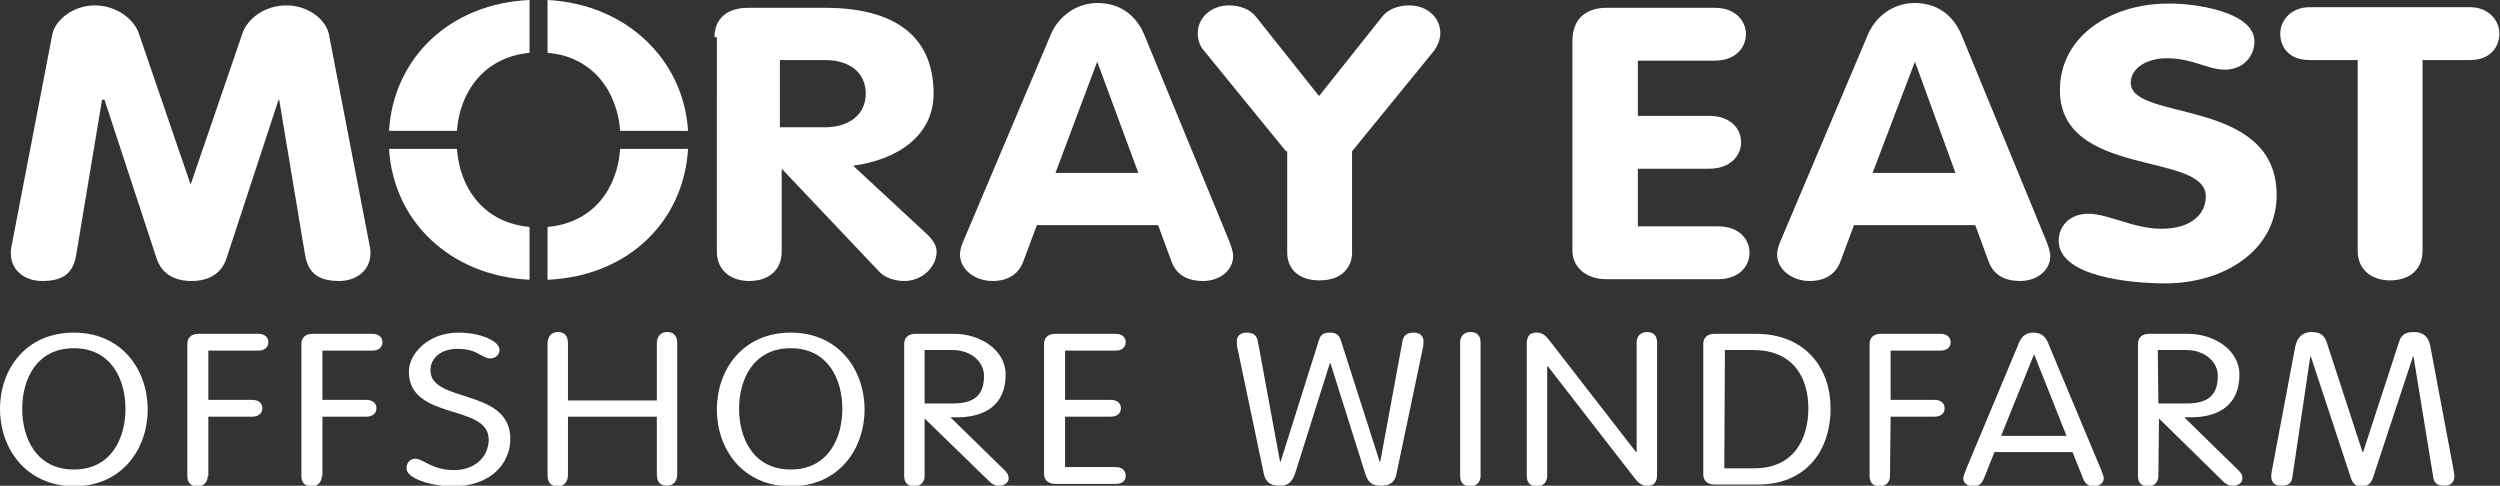
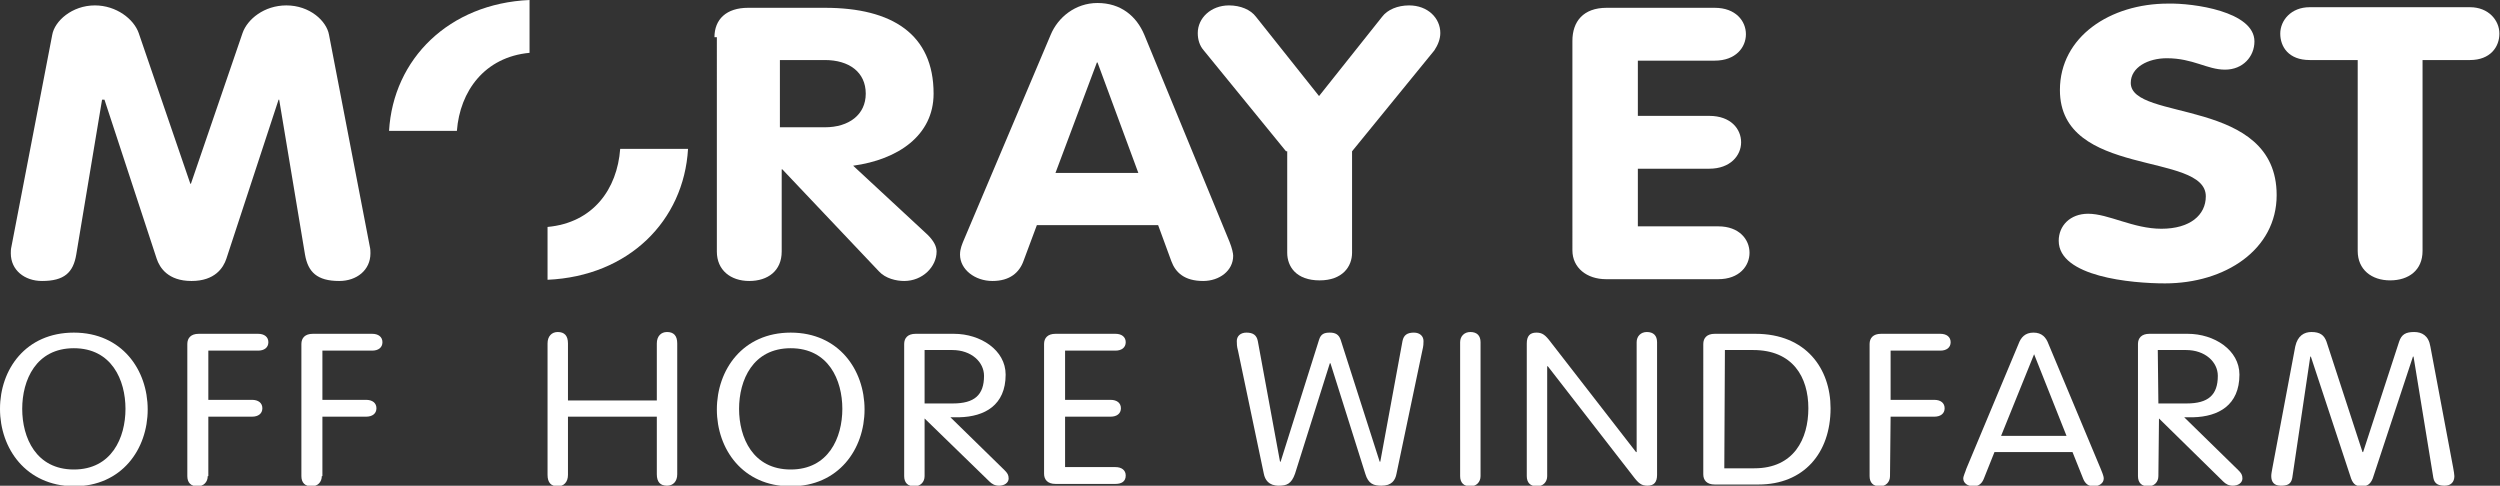
<svg xmlns="http://www.w3.org/2000/svg" version="1.1" id="Layer_1" x="0px" y="0px" viewBox="0 0 416.4 80.9" style="enable-background:new 0 0 416.4 80.9;" xml:space="preserve">
  <rect x="0" y="0" width="416.4" height="80.9" fill="#333333" stroke="none" />
  <style type="text/css">
	.st0{fill:#FFFFFF;}
</style>
  <g>
    <path class="st0" d="M8.7,5.8c0.4-2.3,3.3-4.9,7.1-4.9c3.6,0,6.5,2.3,7.3,4.6l8.6,25.1h0.1l8.6-25.1c0.8-2.3,3.6-4.6,7.3-4.6   c3.9,0,6.7,2.6,7.1,4.9l6.8,35.3c0.1,0.4,0.1,0.8,0.1,1.1c0,2.8-2.3,4.6-5.2,4.6c-3.7,0-5.2-1.5-5.7-4.4l-4.3-25.8h-0.1l-8.7,26.5   c-0.5,1.5-1.9,3.7-5.8,3.7s-5.3-2.2-5.8-3.7l-8.7-26.5H17l-4.3,25.8c-0.5,3-2,4.4-5.7,4.4c-2.9,0-5.2-1.8-5.2-4.6   c0-0.3,0-0.7,0.1-1.1L8.7,5.8z" />
    <path class="st0" d="M119,6.2c0-3,2-4.9,5.6-4.9h12.8c11.2,0,18.1,4.4,18.1,14.3c0,7-6,11-13.4,12l12.4,11.5c1,1,1.5,1.9,1.5,2.8   c0,2.5-2.3,4.9-5.4,4.9c-1.3,0-3.1-0.4-4.2-1.6l-16.1-17h-0.1v13.7c0,3.2-2.3,4.9-5.4,4.9s-5.4-1.8-5.4-4.9V6.2H119z M129.9,21.2   h7.5c4,0,6.8-2.1,6.8-5.6c0-3.6-2.8-5.6-6.8-5.6h-7.5V21.2z" />
    <path class="st0" d="M175,5.8c1.2-2.9,4.1-5.3,7.8-5.3c3.9,0,6.5,2.2,7.8,5.3l14.2,34.5c0.4,1,0.6,1.9,0.6,2.3c0,2.5-2.3,4.2-5,4.2   c-3.1,0-4.6-1.4-5.3-3.3l-2.2-6h-20.2l-2.2,5.9c-0.7,2-2.3,3.4-5.2,3.4s-5.4-1.9-5.4-4.4c0-1,0.4-1.8,0.5-2.1L175,5.8z M175.8,28.8   h13.8l-6.8-18.4h-0.1L175.8,28.8z" />
    <path class="st0" d="M214.2,25.2L200.5,8.4c-0.7-0.8-1-1.8-1-2.9c0-2.5,2.2-4.6,5.2-4.6c1.9,0,3.6,0.7,4.5,1.9L219.7,16l10.5-13.2   c0.9-1.2,2.6-1.9,4.5-1.9c3.1,0,5.2,2.1,5.2,4.6c0,1-0.4,2-1,2.9l-13.7,16.8v16.9c0,2.3-1.6,4.6-5.4,4.6c-3.9,0-5.4-2.3-5.4-4.6   V25.2H214.2z" />
    <path class="st0" d="M261.9,6.8c0-3.2,1.8-5.5,5.7-5.5h18c3.5,0,5.2,2.2,5.2,4.4s-1.7,4.4-5.2,4.4h-12.8v9.2h11.9   c3.6,0,5.3,2.2,5.3,4.4s-1.8,4.4-5.3,4.4h-11.9v9.6h13.4c3.5,0,5.2,2.2,5.2,4.4s-1.7,4.4-5.2,4.4h-18.7c-3.2,0-5.6-1.9-5.6-4.8V6.8   z" />
-     <path class="st0" d="M311.1,5.8c1.2-2.9,4.1-5.3,7.8-5.3c3.9,0,6.5,2.2,7.8,5.3l14.2,34.5c0.4,1,0.6,1.9,0.6,2.3   c0,2.5-2.3,4.2-5,4.2c-3.1,0-4.6-1.4-5.3-3.3l-2.2-6h-20.2l-2.2,5.9c-0.7,2-2.3,3.4-5.2,3.4c-2.9,0-5.4-1.9-5.4-4.4   c0-1,0.4-1.8,0.5-2.1L311.1,5.8z M311.9,28.8h13.8L319,10.4h-0.1L311.9,28.8z" />
    <path class="st0" d="M375.5,6.9c0,2.5-1.9,4.7-4.9,4.7s-5.3-1.9-9.7-1.9c-3.1,0-6,1.5-6,4.1c0,6.5,24.3,2.3,24.3,18.7   c0,9.1-8.6,14.7-18.6,14.7c-5.6,0-17.7-1.1-17.7-7.1c0-2.5,1.9-4.5,4.9-4.5c3.4,0,7.5,2.5,12.2,2.5c4.8,0,7.4-2.3,7.4-5.4   c0-7.5-24.3-3-24.3-17.7c0-8.9,8.4-14.4,18-14.4C365.3,0.5,375.5,1.9,375.5,6.9z" />
    <path class="st0" d="M392.6,10h-7.9c-3.5,0-4.9-2.2-4.9-4.4s1.8-4.4,4.9-4.4h26.7c3.1,0,4.9,2.2,4.9,4.4s-1.5,4.4-4.9,4.4h-7.9   v31.8c0,3.2-2.3,4.9-5.4,4.9s-5.4-1.8-5.4-4.9V10H392.6z" />
  </g>
  <g>
    <path class="st0" d="M12.3,55.4c8,0,12.3,6.2,12.3,12.8S20.3,81,12.3,81C4.3,80.9,0,74.7,0,68.1S4.3,55.4,12.3,55.4z M12.3,78.2   c6.3,0,8.6-5.3,8.6-10.1S18.6,58,12.3,58s-8.6,5.3-8.6,10.1S6,78.2,12.3,78.2z" />
    <path class="st0" d="M34.6,79.3c0,1-0.7,1.7-1.7,1.7c-1.1,0-1.7-0.6-1.7-1.7v-22c0-1,0.6-1.7,1.9-1.7H43c1,0,1.7,0.5,1.7,1.4   S44,58.4,43,58.4h-8.3v8.2H42c1,0,1.7,0.5,1.7,1.4S43,69.4,42,69.4h-7.3v9.9H34.6z" />
    <path class="st0" d="M53.6,79.3c0,1-0.7,1.7-1.7,1.7c-1.1,0-1.7-0.6-1.7-1.7v-22c0-1,0.6-1.7,1.9-1.7H62c1,0,1.7,0.5,1.7,1.4   S63,58.4,62,58.4h-8.3v8.2H61c1,0,1.7,0.5,1.7,1.4S62,69.4,61,69.4h-7.3v9.9H53.6z" />
-     <path class="st0" d="M83.2,58.3c0,0.7-0.6,1.4-1.5,1.4c-1.5,0-2.1-1.6-5.5-1.6c-2.6,0-4.5,1.4-4.5,3.6c0,5.5,13.3,2.9,13.3,11.4   c0,4.2-3.4,7.9-9.5,7.9c-3.7,0-7.8-1.3-7.8-3c0-0.8,0.5-1.6,1.5-1.6c1.2,0,2.8,1.9,6.4,1.9s5.8-2.3,5.8-5.1c0-6-13.3-3.1-13.3-11.3   c0-2.9,3.1-6.5,8.3-6.5C79.8,55.4,83.2,56.7,83.2,58.3z" />
    <path class="st0" d="M94.6,79.1c0,1.2-0.7,1.9-1.7,1.9c-1.1,0-1.7-0.6-1.7-1.9V57.2c0-1.2,0.7-1.9,1.7-1.9c1.1,0,1.7,0.6,1.7,1.9   v9.5h14.8v-9.5c0-1.2,0.7-1.9,1.7-1.9c1.1,0,1.7,0.6,1.7,1.9V79c0,1.2-0.7,1.9-1.7,1.9c-1.1,0-1.7-0.6-1.7-1.9v-9.6H94.6V79.1z" />
    <path class="st0" d="M131.7,55.4c8,0,12.3,6.2,12.3,12.8S139.7,81,131.7,81s-12.3-6.2-12.3-12.8S123.7,55.4,131.7,55.4z    M131.7,78.2c6.3,0,8.6-5.3,8.6-10.1S138,58,131.7,58s-8.6,5.3-8.6,10.1S125.4,78.2,131.7,78.2z" />
    <path class="st0" d="M154,79.3c0,1-0.7,1.7-1.7,1.7c-1.1,0-1.7-0.6-1.7-1.7v-22c0-1,0.6-1.7,1.9-1.7h6.4c4.4,0,8.6,2.7,8.6,6.8   c0,5.1-3.5,7-7.7,7.1h-1.5l9,8.8c0.5,0.5,0.7,0.8,0.7,1.4c0,0.7-0.7,1.2-1.6,1.2c-0.7,0-1.2-0.3-1.6-0.7L154,69.7V79.3z M154,67.2   h4.7c3.6,0,5.2-1.4,5.2-4.6c0-2.3-2.1-4.3-5.3-4.3H154V67.2z" />
    <path class="st0" d="M177.4,77.8h8.4c1,0,1.7,0.5,1.7,1.4c0,1-0.7,1.4-1.7,1.4h-10c-1.3,0-1.9-0.7-1.9-1.7V57.3   c0-1,0.6-1.7,1.9-1.7h10c1,0,1.7,0.5,1.7,1.4s-0.7,1.4-1.7,1.4h-8.4v8.2h7.6c1,0,1.7,0.5,1.7,1.4s-0.7,1.4-1.7,1.4h-7.6V77.8z" />
    <path class="st0" d="M219.7,56.6c0.3-1,0.9-1.2,1.8-1.2c0.9,0,1.5,0.3,1.8,1.2l6.5,20.3h0.1l3.7-20.1c0.2-1,0.8-1.4,1.9-1.4   c1,0,1.6,0.6,1.6,1.4c0,0.4,0,0.8-0.2,1.6l-4.3,20.5c-0.2,1.1-0.8,2-2.5,2c-1.3,0-2.2-0.3-2.7-2l-5.8-18.4h-0.1l-5.8,18.4   c-0.6,1.7-1.4,2-2.7,2c-1.7,0-2.3-1-2.5-2l-4.3-20.5c-0.2-0.7-0.2-1.2-0.2-1.6c0-0.8,0.6-1.4,1.6-1.4c1.1,0,1.7,0.4,1.9,1.4   l3.7,20.1h0.1L219.7,56.6z" />
    <path class="st0" d="M246.6,79.3c0,1-0.7,1.7-1.7,1.7c-1.1,0-1.7-0.6-1.7-1.7V57c0-1,0.7-1.7,1.7-1.7c1.1,0,1.7,0.6,1.7,1.7V79.3z" />
    <path class="st0" d="M257.7,79.3c0,1-0.7,1.7-1.7,1.7c-1.1,0-1.7-0.6-1.7-1.7V57.2c0-1.2,0.5-1.8,1.6-1.8c1,0,1.5,0.4,2.4,1.6   l14.2,18.3h0.1V57c0-1,0.7-1.7,1.7-1.7c1.1,0,1.7,0.6,1.7,1.7v22.1c0,1.2-0.5,1.8-1.6,1.8c-1,0-1.5-0.4-2.4-1.6L257.8,61h-0.1   L257.7,79.3L257.7,79.3z" />
    <path class="st0" d="M283.7,57.3c0-1,0.6-1.7,1.9-1.7h6.8c8.4,0,12.5,5.8,12.5,12.4c0,7.5-4.5,12.7-12,12.7h-7.3   c-1.3,0-1.9-0.7-1.9-1.7V57.3z M287.2,78h5c6.6,0,9-4.9,9-10c0-5.2-2.6-9.7-9.2-9.7h-4.7L287.2,78L287.2,78z" />
    <path class="st0" d="M314.8,79.3c0,1-0.7,1.7-1.7,1.7c-1.1,0-1.7-0.6-1.7-1.7v-22c0-1,0.6-1.7,1.9-1.7h9.9c1,0,1.7,0.5,1.7,1.4   s-0.7,1.4-1.7,1.4h-8.3v8.2h7.3c1,0,1.7,0.5,1.7,1.4s-0.7,1.4-1.7,1.4h-7.3L314.8,79.3L314.8,79.3z" />
    <path class="st0" d="M330.4,79.8c-0.3,0.7-0.8,1.2-1.7,1.2c-0.9,0-1.7-0.5-1.7-1.3c0-0.4,0.4-1.2,0.5-1.6l8.7-20.8   c0.4-1.1,1.1-1.9,2.5-1.9s2.1,0.8,2.5,1.9l8.7,20.8c0.1,0.3,0.5,1.1,0.5,1.6c0,0.8-0.8,1.3-1.7,1.3c-0.9,0-1.4-0.5-1.7-1.2   l-1.8-4.5h-13L330.4,79.8z M338.8,59L338.8,59l-5.5,13.6h10.9L338.8,59z" />
    <path class="st0" d="M359.5,79.3c0,1-0.7,1.7-1.7,1.7c-1.1,0-1.7-0.6-1.7-1.7v-22c0-1,0.6-1.7,1.9-1.7h6.4c4.4,0,8.6,2.7,8.6,6.8   c0,5.1-3.5,7-7.7,7.1h-1.5l9,8.8c0.5,0.5,0.7,0.8,0.7,1.4c0,0.7-0.7,1.2-1.6,1.2c-0.7,0-1.2-0.3-1.6-0.7l-10.7-10.5L359.5,79.3   L359.5,79.3z M359.5,67.2h4.7c3.6,0,5.2-1.4,5.2-4.6c0-2.3-2.1-4.3-5.3-4.3h-4.7L359.5,67.2L359.5,67.2z" />
    <path class="st0" d="M381.8,79.6c-0.2,1.1-0.9,1.3-1.9,1.3c-1.1,0-1.6-0.6-1.6-1.6c0-0.4,0.1-0.8,0.2-1.4l3.8-20.2   c0.4-1.8,1.5-2.4,2.7-2.4c1.4,0,2.1,0.5,2.5,1.6l6,18.4h0.1l6-18.4c0.4-1.2,1.1-1.6,2.5-1.6c1.3,0,2.4,0.6,2.7,2.4l3.8,20.2   c0.1,0.6,0.2,1.1,0.2,1.4c0,1-0.6,1.6-1.6,1.6c-0.9,0-1.7-0.2-1.9-1.3L402,59.4h-0.1l-6.7,20.3c-0.4,1-1,1.3-1.8,1.3   s-1.4-0.2-1.8-1.3l-6.7-20.3h-0.1L381.8,79.6z" />
  </g>
  <g>
    <path class="st0" d="M76.1,21.8c0.5-6.6,4.6-12.3,12.1-13V0C74.8,0.6,65.5,9.8,64.8,21.8H76.1z" />
-     <path class="st0" d="M76.1,24.8H64.8c0.7,11.9,10,21.1,23.4,21.8v-8.8C80.6,37.1,76.6,31.4,76.1,24.8z" />
  </g>
  <g>
-     <path class="st0" d="M103.3,21.8h11.3C113.9,10.1,104.5,0.7,91.2,0v8.8C98.7,9.4,102.8,15.2,103.3,21.8z" />
    <path class="st0" d="M103.3,24.8c-0.5,6.7-4.5,12.3-12.1,13v8.8c13.5-0.6,22.7-9.8,23.4-21.8H103.3z" />
  </g>
</svg>